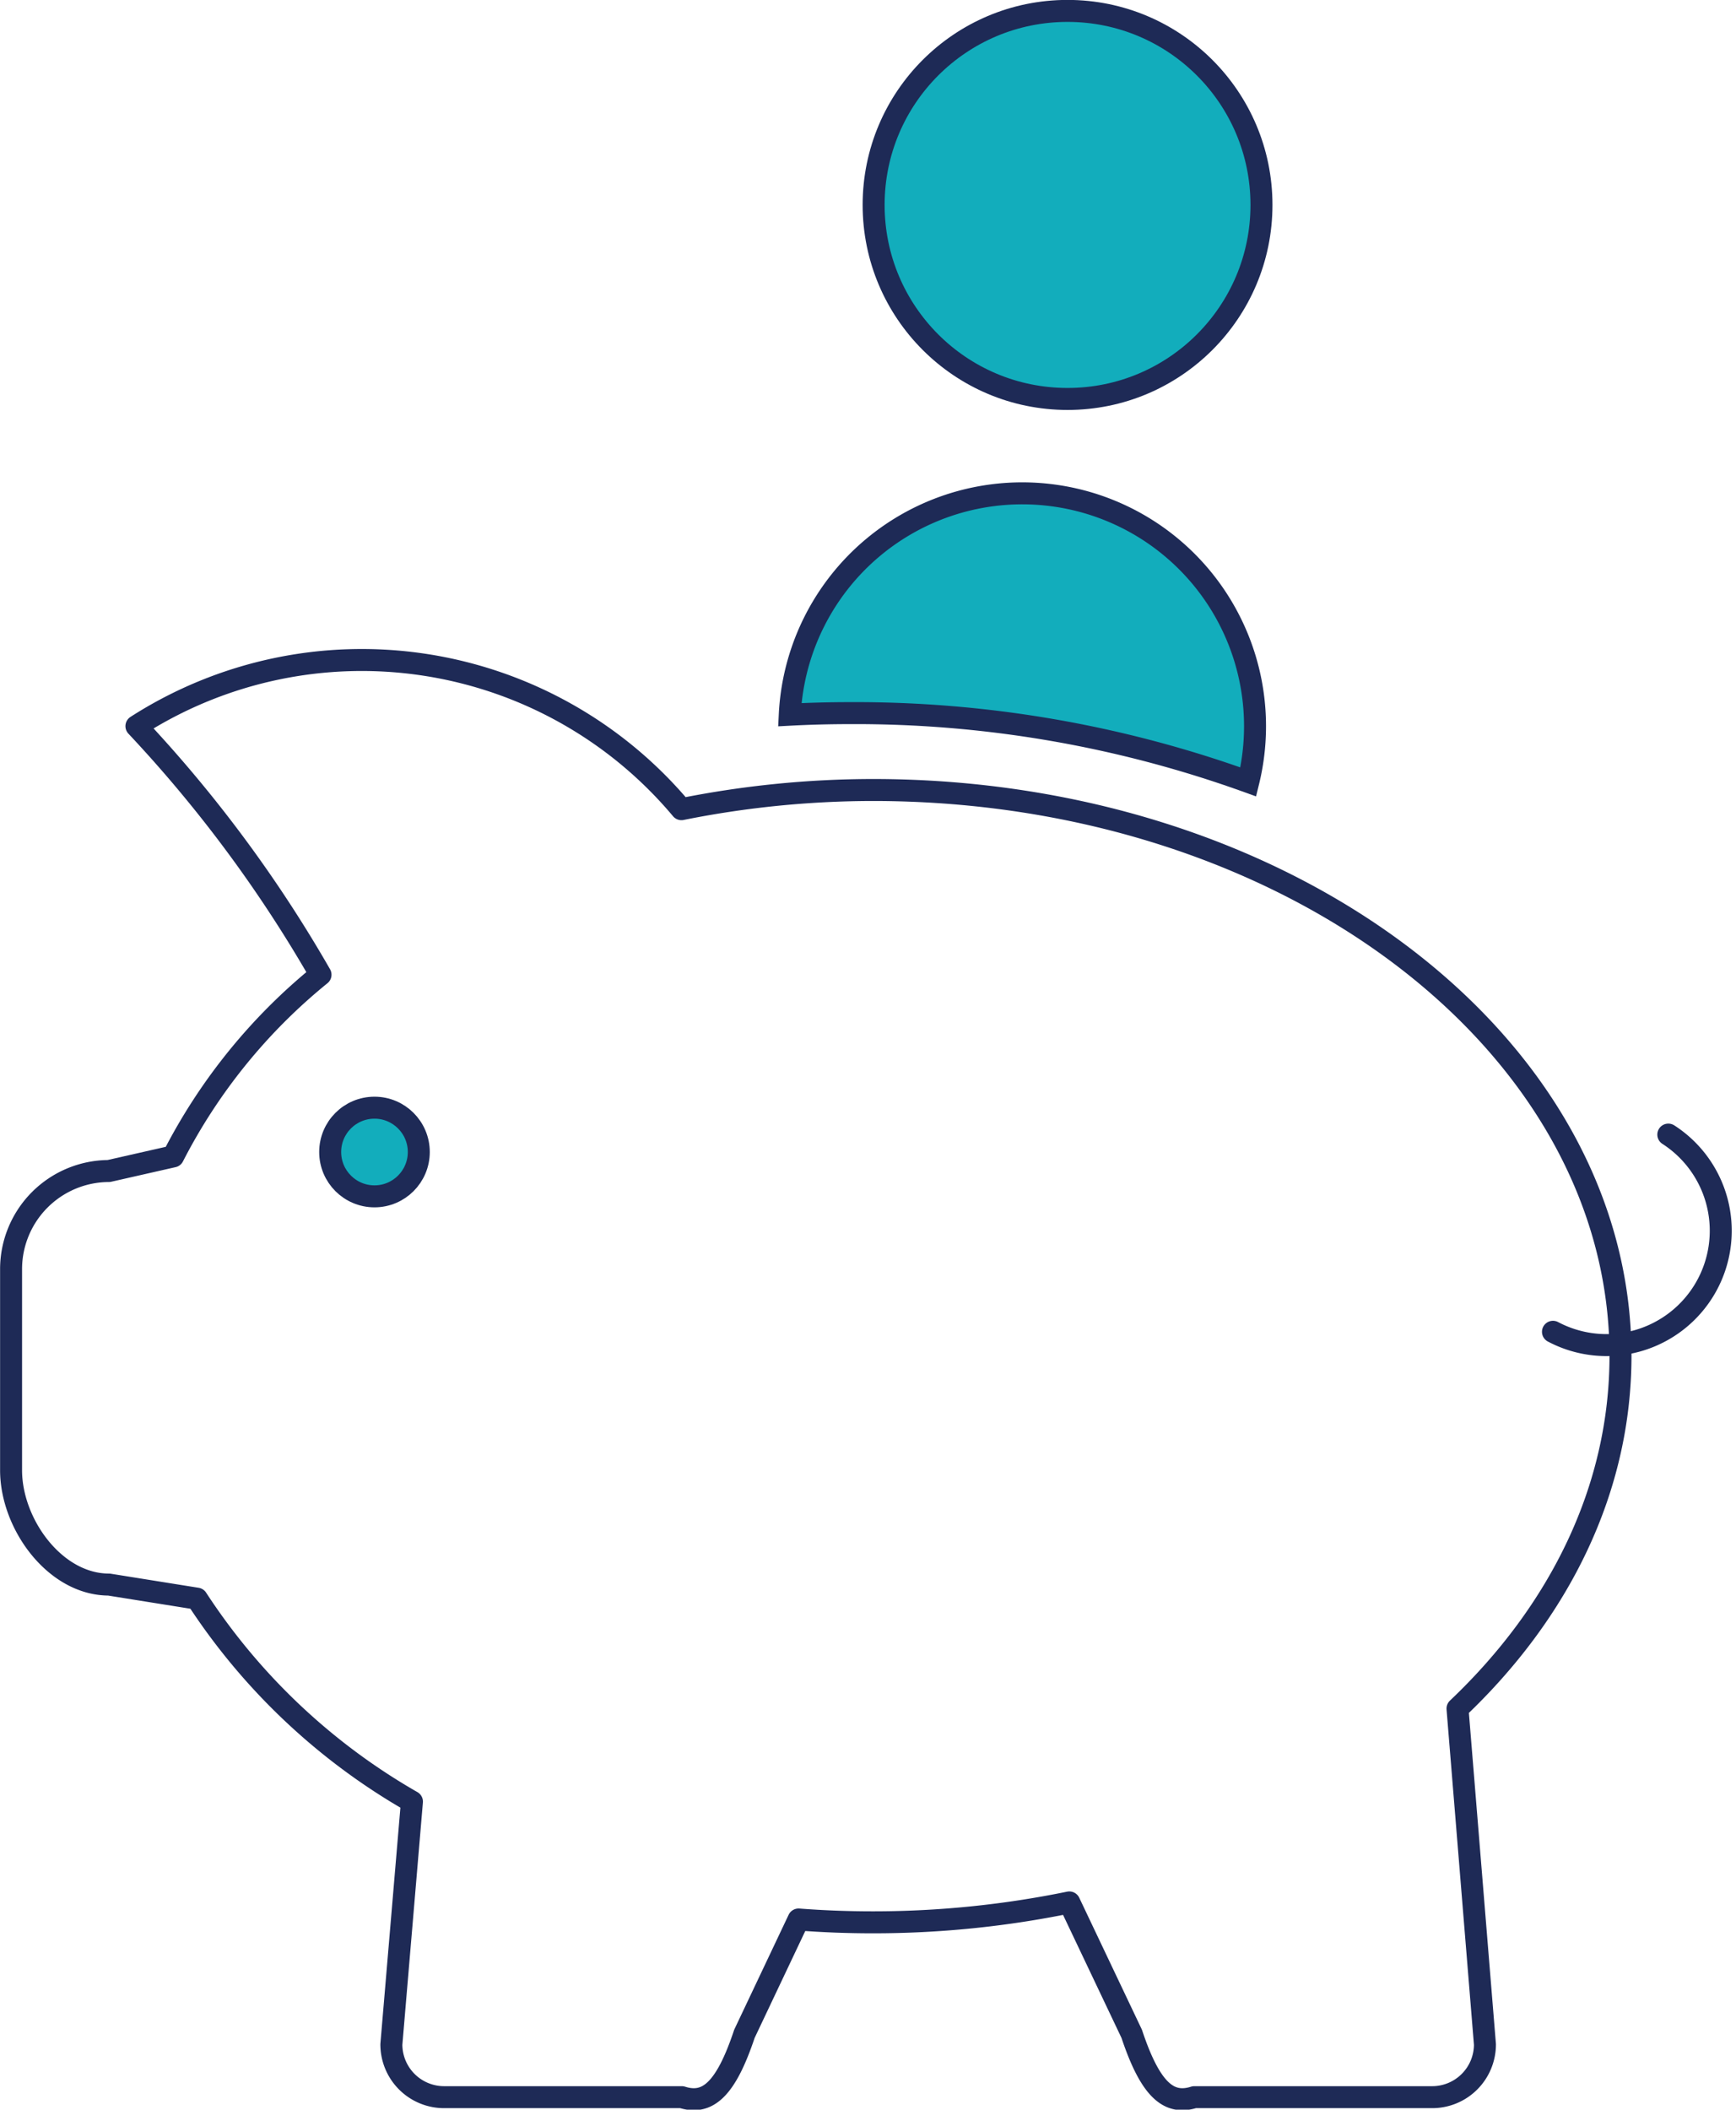
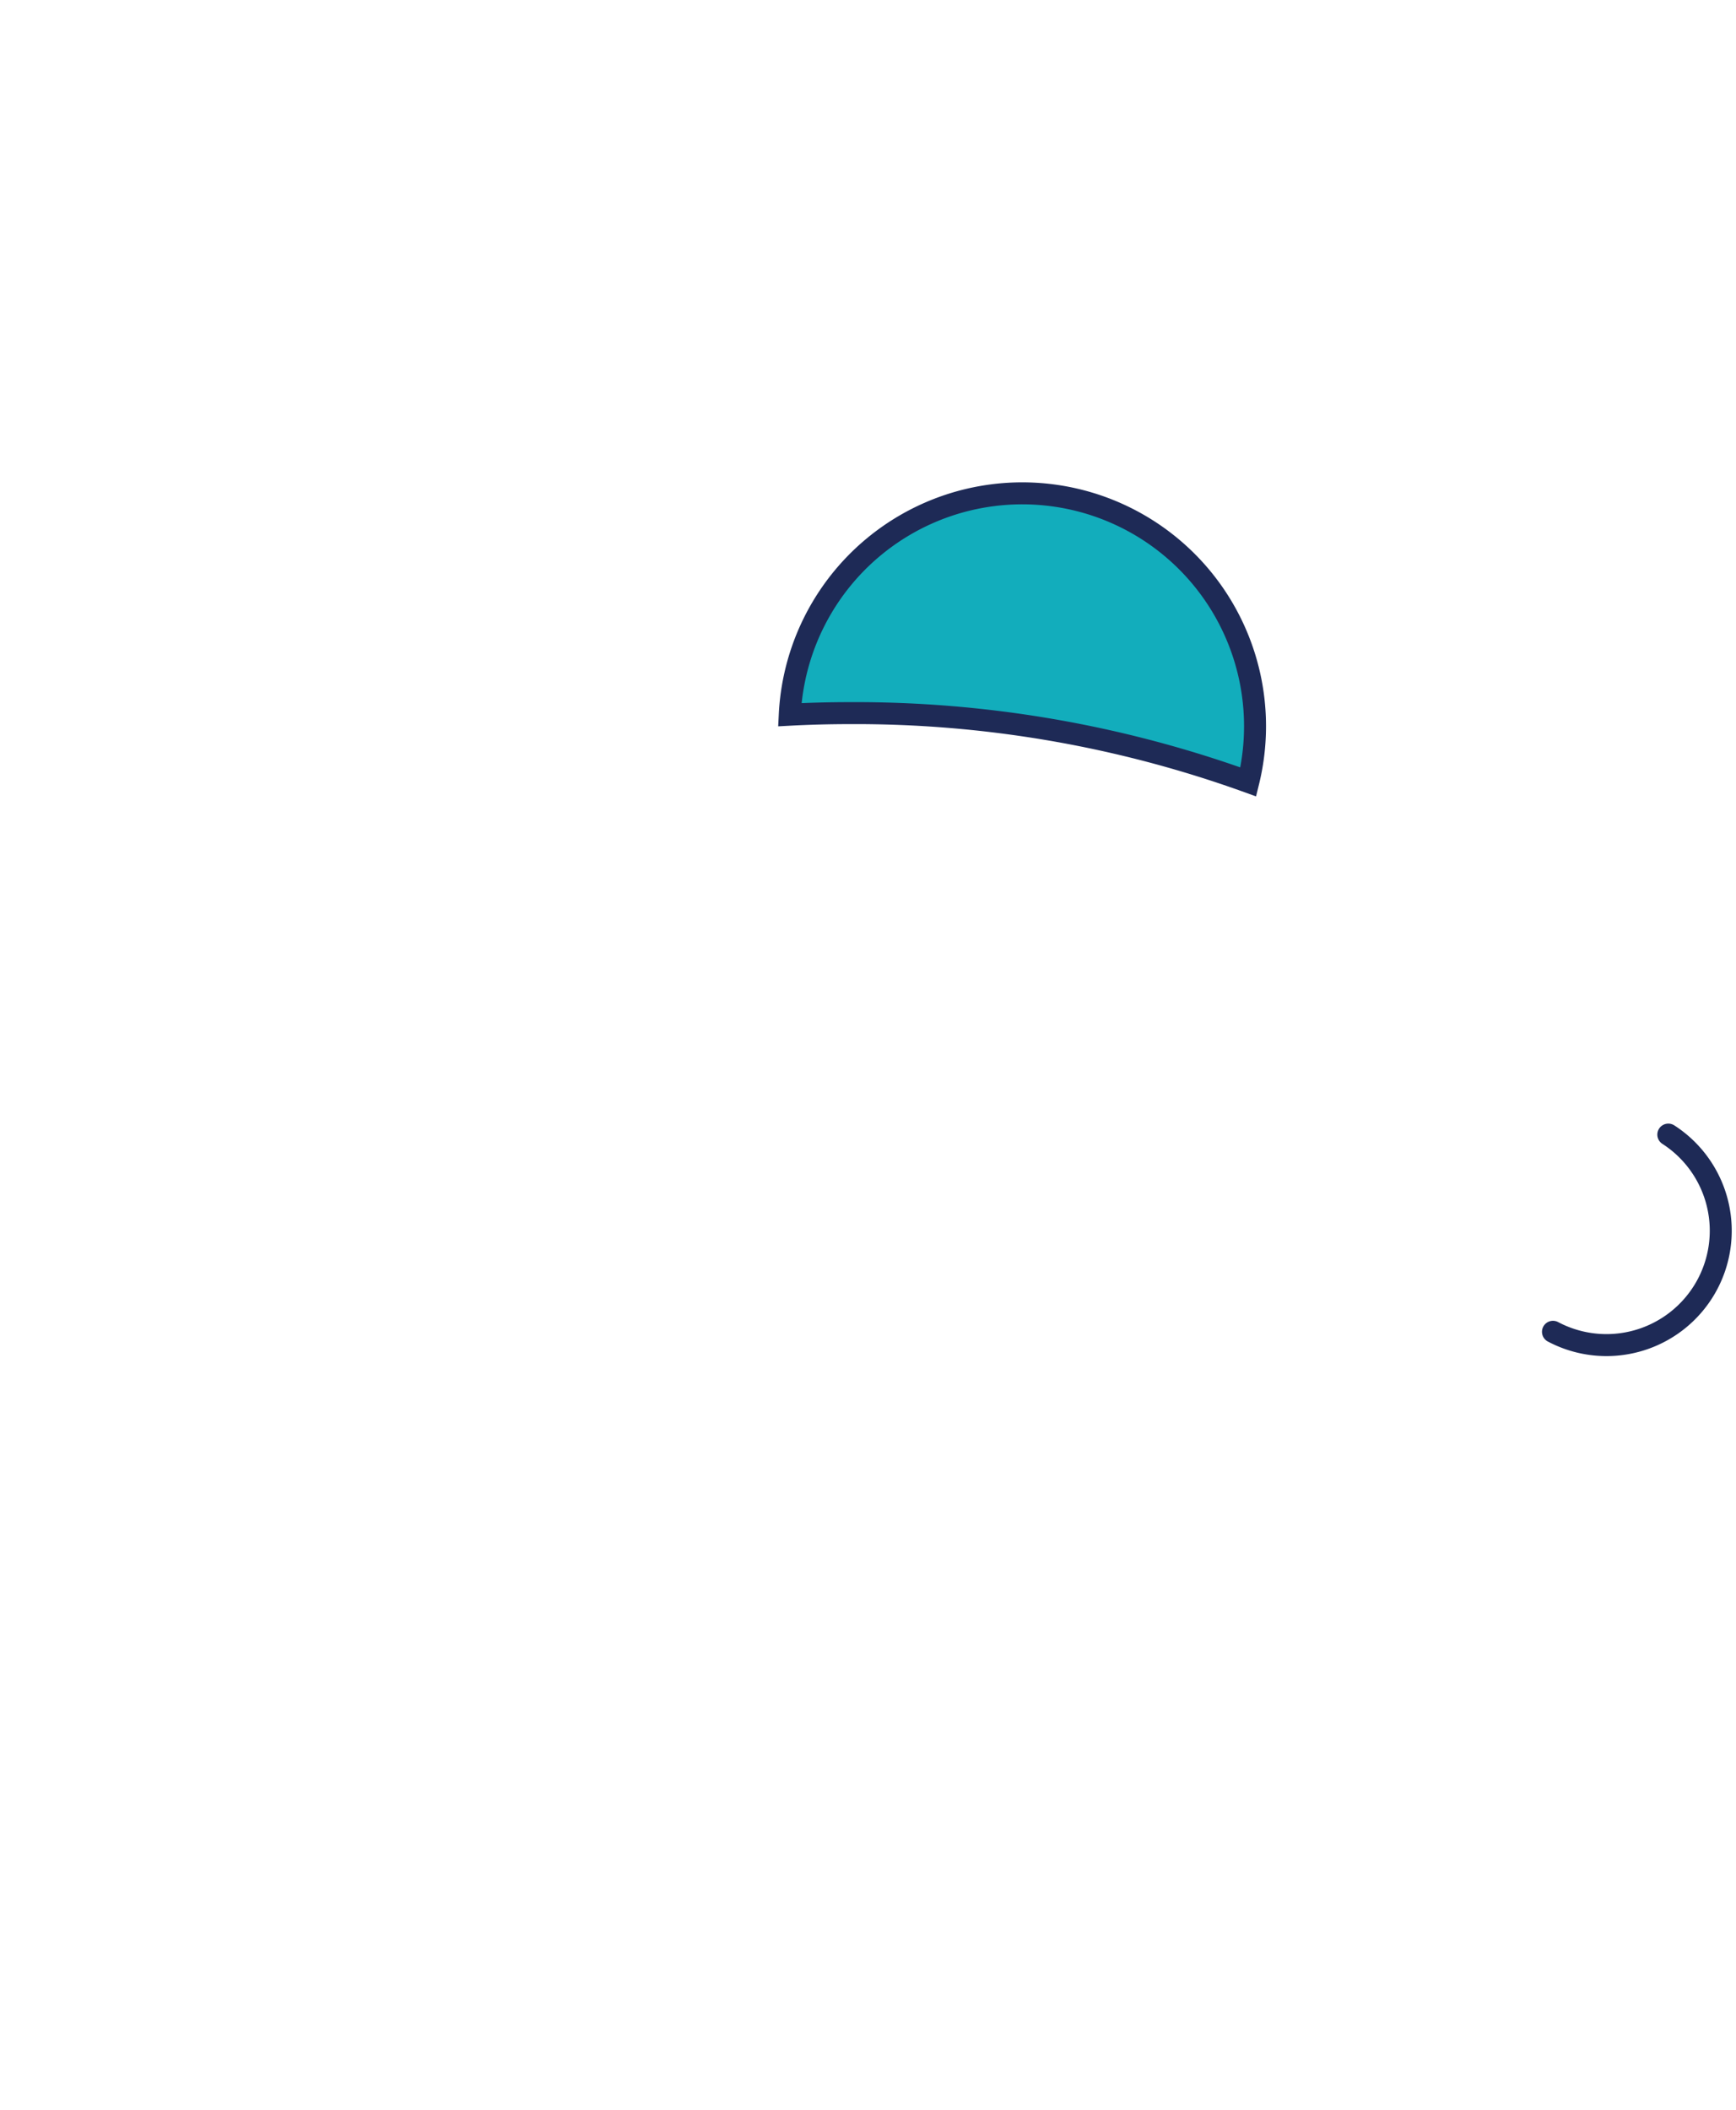
<svg xmlns="http://www.w3.org/2000/svg" id="Layer_1" data-name="Layer 1" viewBox="0 0 98.74 119.93">
  <defs>
    <style>.cls-1{fill:none;stroke-linecap:round;stroke-linejoin:round;}.cls-1,.cls-2{stroke:#1e2a56;stroke-width:1.25px;}.cls-2{fill:#12adbc;stroke-miterlimit:10;}</style>
  </defs>
  <title>Artboard 85</title>
-   <path class="cls-1" d="M92.17,77.08c0-17.77-19-32.17-42.53-32.17A55.59,55.59,0,0,0,38.76,46a23.73,23.73,0,0,0-31-4.72A75.44,75.44,0,0,1,18.23,55.41,32.2,32.2,0,0,0,9.85,65.74l-3.66.83A5.58,5.58,0,0,0,.63,72.13V83.58c0,3.06,2.5,6.5,5.57,6.5l5,.8a35.87,35.87,0,0,0,12.23,11.54l-1.17,13.8a3,3,0,0,0,3,3H38.78c1.44.46,2.49-.39,3.56-3.6l3.08-6.5q2.08.16,4.22.16a55.5,55.5,0,0,0,11.18-1.13l3.55,7.47c1.07,3.21,2.12,4.06,3.56,3.6H81.46a3,3,0,0,0,3-3L82.9,97.13C88.7,91.63,92.17,84.66,92.17,77.08Z" />
  <path class="cls-2" d="M48.36,40.54A65.79,65.79,0,0,1,71,44.45a13.24,13.24,0,1,0-26.08-3.82Q46.61,40.54,48.36,40.54Z" />
  <path class="cls-1" d="M94.89,64.5a6.5,6.5,0,0,1-6.56,11.21" />
-   <circle class="cls-2" cx="21.3" cy="65.49" r="2.52" />
-   <circle class="cls-2" cx="60.72" cy="11.65" r="11.03" />
</svg>